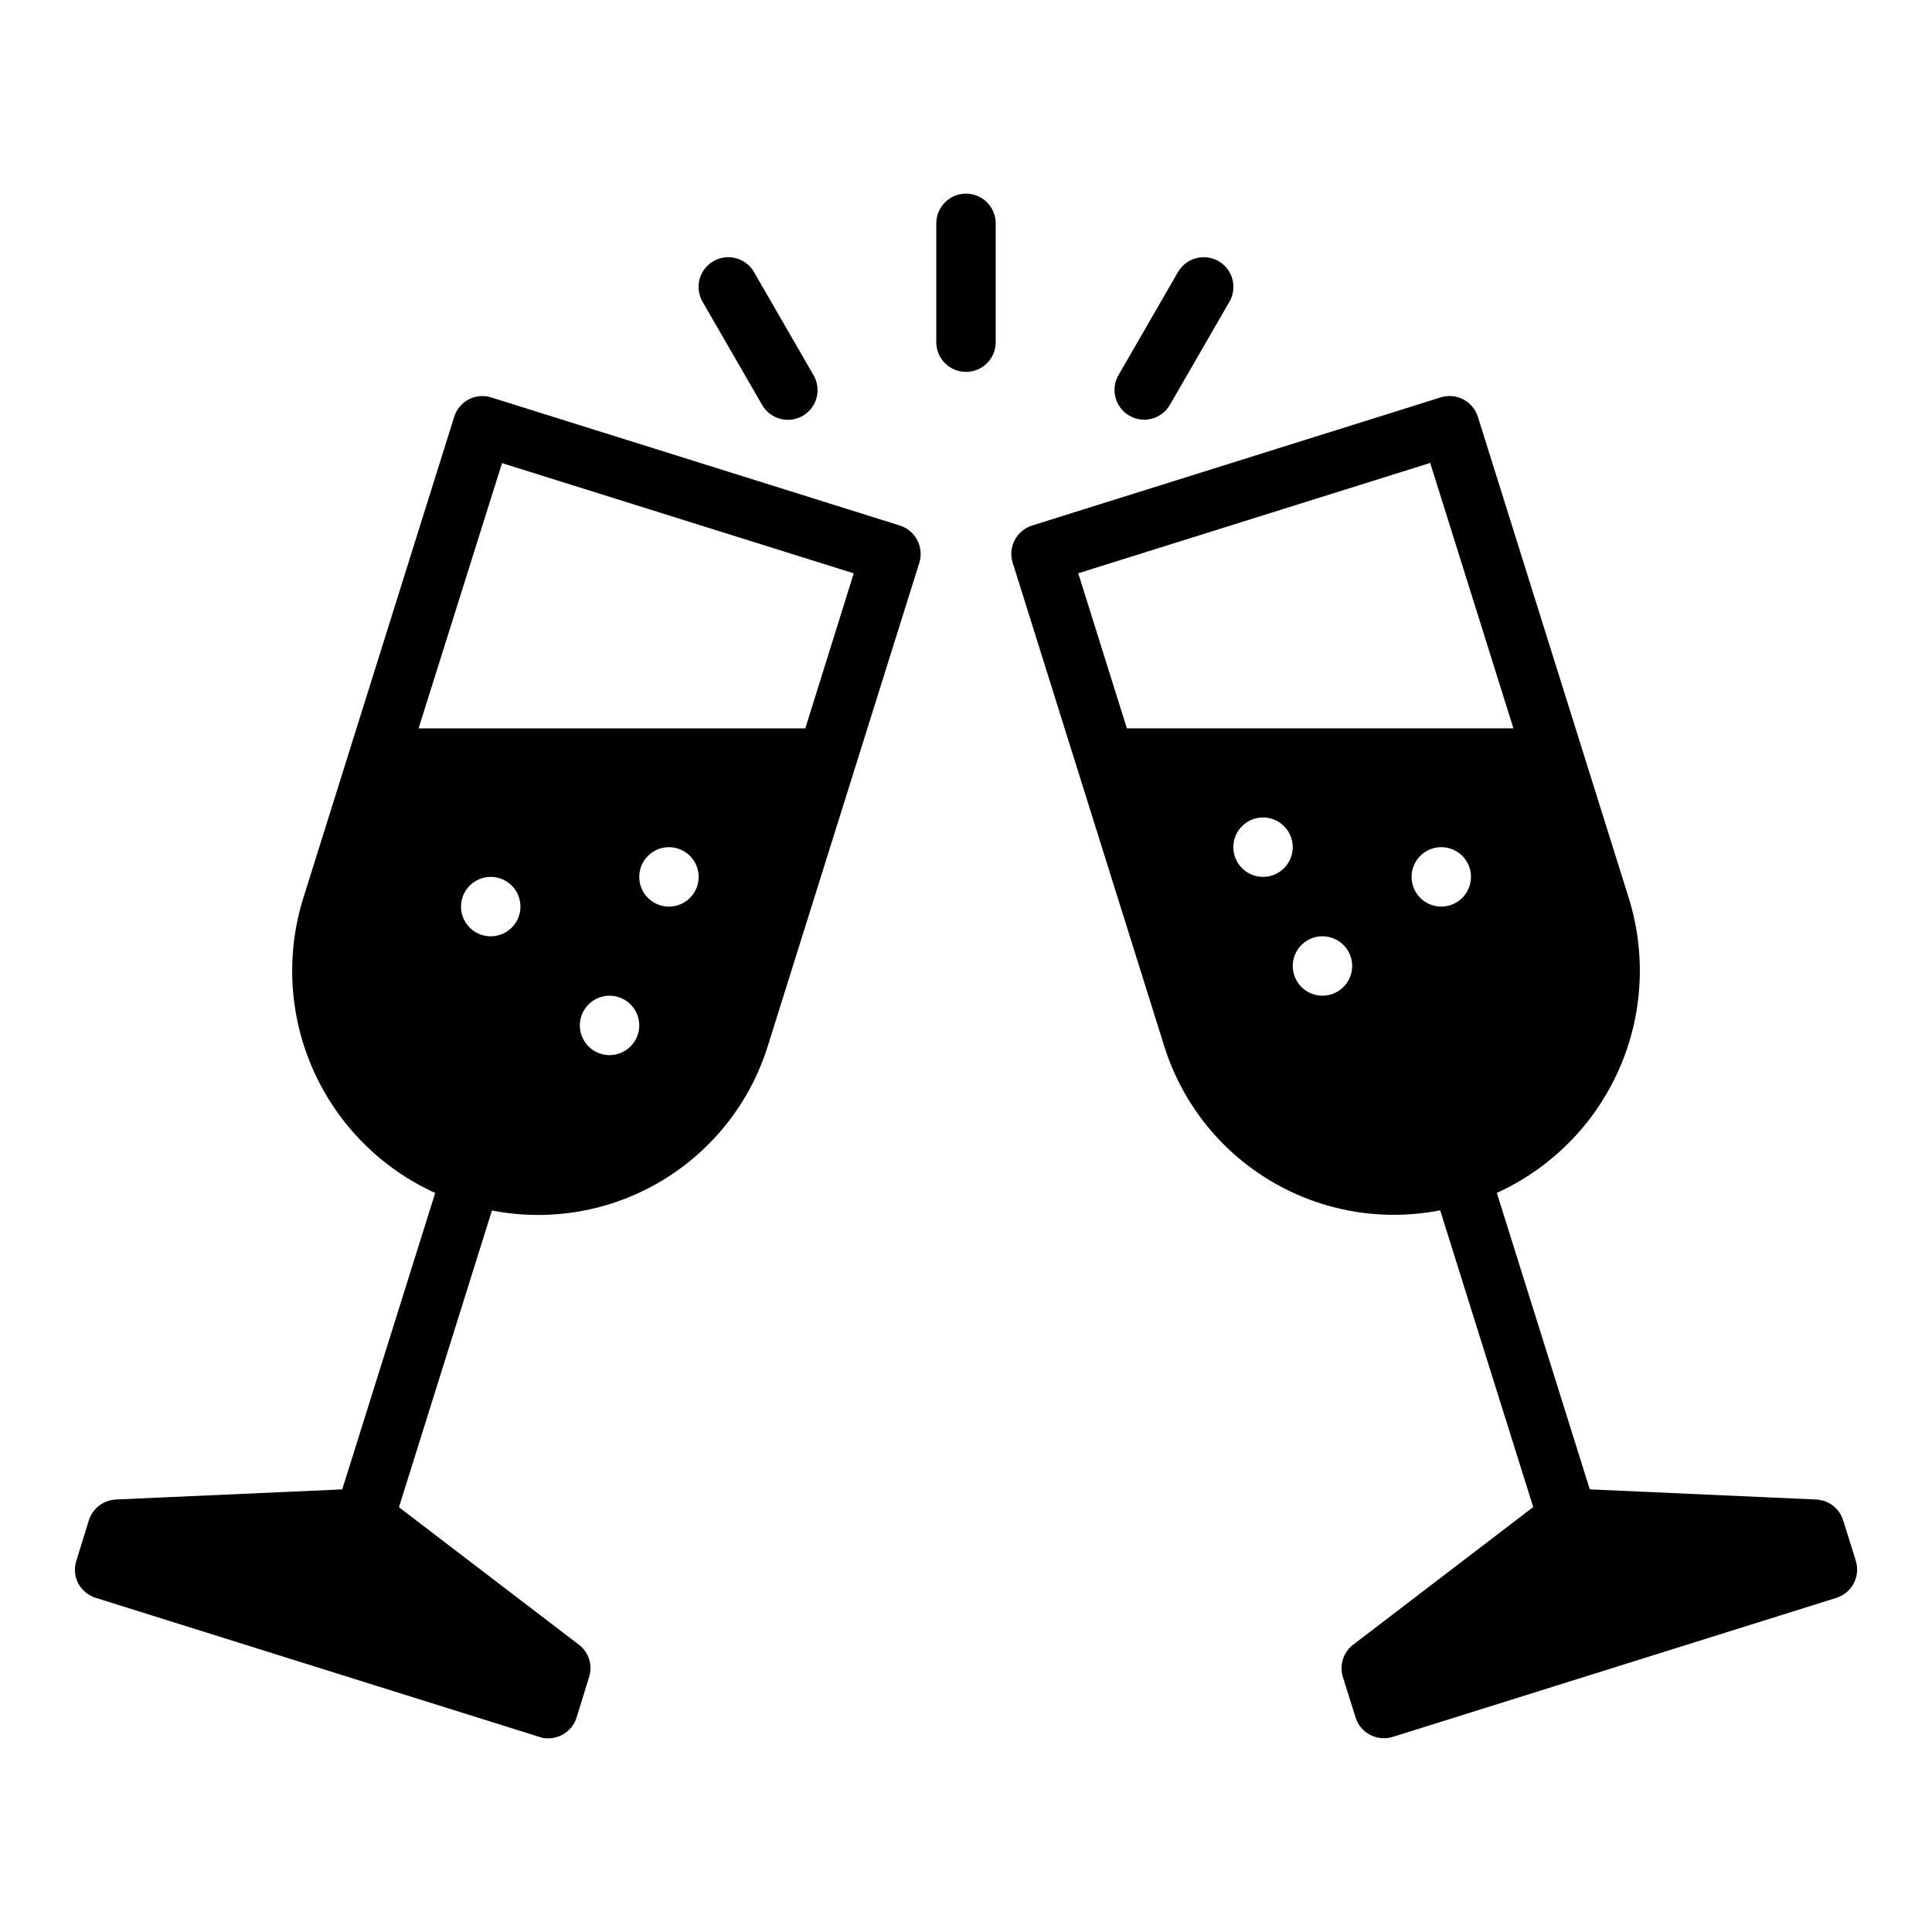
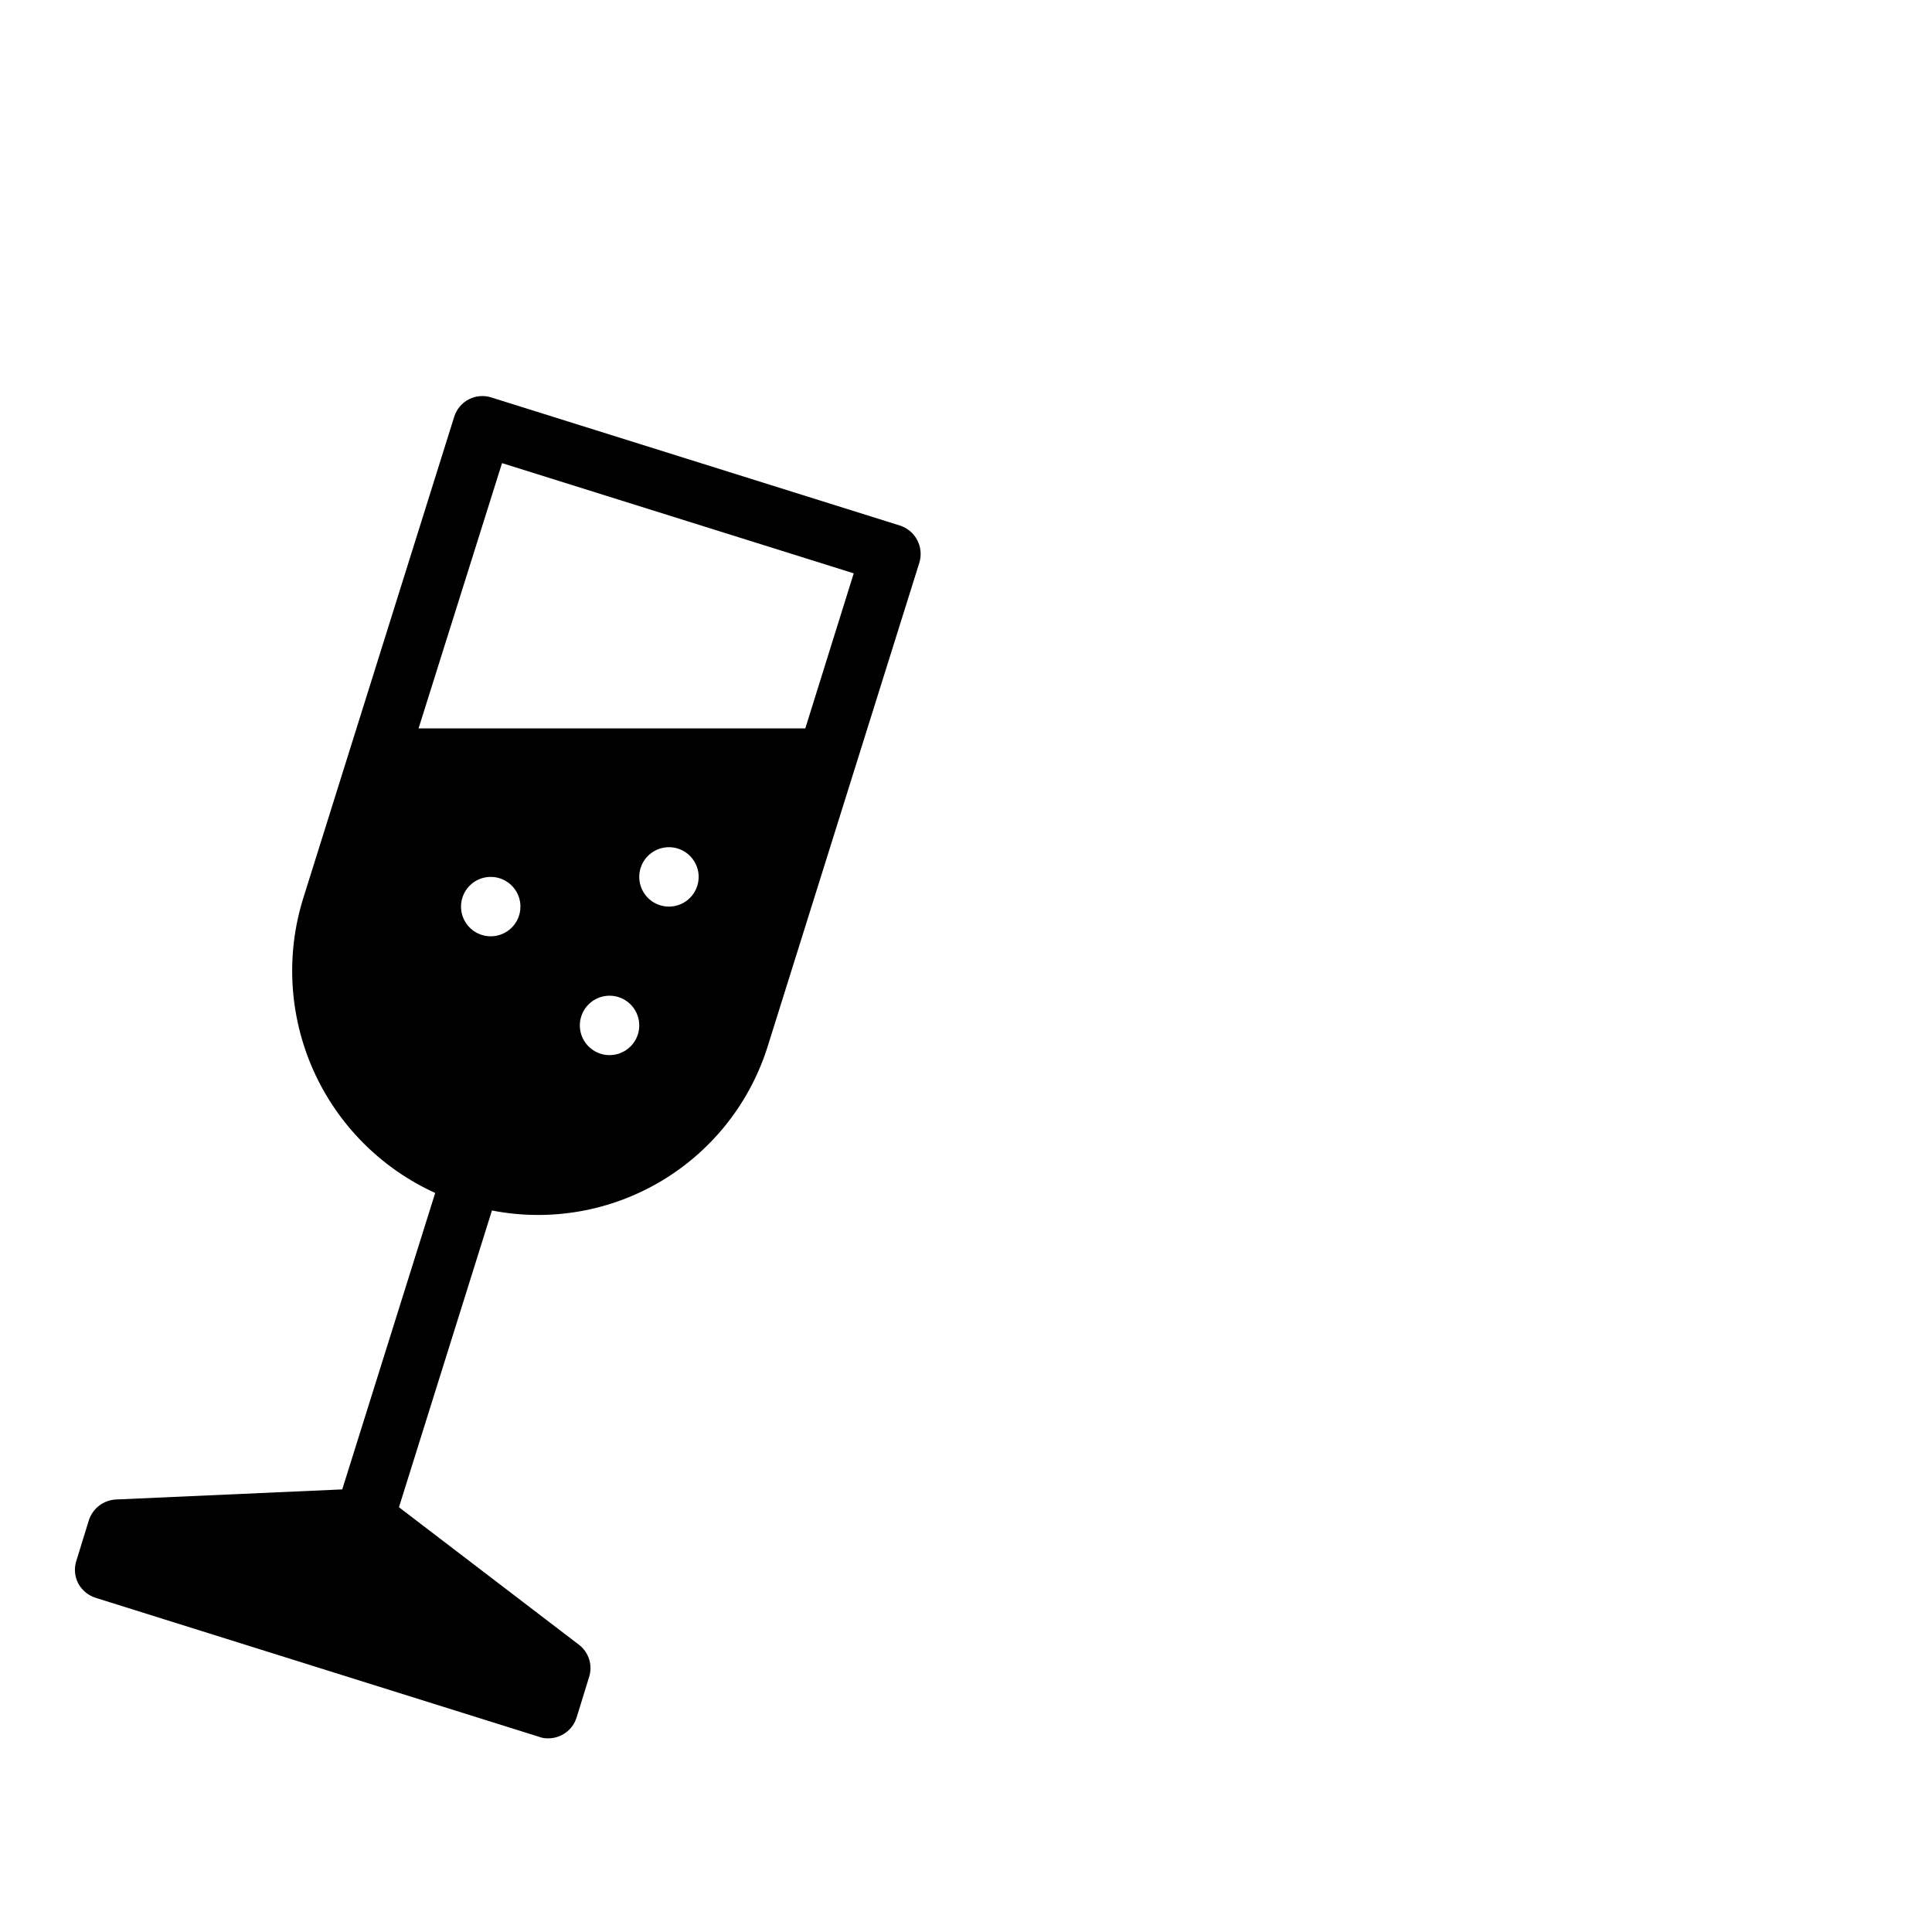
<svg xmlns="http://www.w3.org/2000/svg" fill="#000000" width="800px" height="800px" version="1.1" viewBox="144 144 512 512">
  <g>
-     <path d="m400 195.32c-4.348 0-7.875 3.527-7.875 7.875v31.488c0 4.348 3.527 7.871 7.875 7.871s7.871-3.523 7.871-7.871v-31.488c0-2.09-0.828-4.09-2.305-5.566-1.477-1.477-3.481-2.309-5.566-2.309z" />
-     <path d="m345.95 251.28c1.035 1.82 2.758 3.156 4.781 3.707 2.023 0.547 4.184 0.266 6-0.781 1.812-1.047 3.137-2.777 3.672-4.805s0.242-4.184-0.82-5.992l-15.742-27.27c-1.035-1.824-2.758-3.156-4.781-3.707-2.023-0.551-4.184-0.27-6 0.781-1.812 1.047-3.137 2.777-3.672 4.805-0.535 2.027-0.242 4.184 0.82 5.992z" />
-     <path d="m443.29 254.16c3.766 2.176 8.582 0.887 10.754-2.879l15.742-27.27h0.004c1.059-1.809 1.355-3.965 0.82-5.992-0.539-2.027-1.859-3.758-3.676-4.805-1.816-1.051-3.977-1.332-6-0.781-2.023 0.551-3.742 1.883-4.781 3.707l-15.742 27.27c-2.176 3.762-0.883 8.578 2.879 10.75z" />
    <path d="m382.45 283.26-108.24-33.93c-1.984-0.637-4.137-0.453-5.984 0.508-1.848 0.961-3.238 2.621-3.856 4.609l-39.988 127.53c-4.711 15.051-3.754 31.301 2.68 45.699 6.438 14.395 17.914 25.941 32.27 32.469l-24.637 78.562-59.984 2.676c-3.305 0.168-6.156 2.363-7.164 5.512l-3.305 10.707h-0.004c-0.637 1.977-0.469 4.129 0.473 5.981 0.988 1.844 2.652 3.227 4.644 3.859l117.53 36.84c0.754 0.285 1.555 0.418 2.359 0.395 3.457 0.02 6.519-2.215 7.559-5.512l3.305-10.707c1.016-3.137-0.055-6.574-2.676-8.578l-47.703-36.449 24.641-78.641h-0.004c15.52 3.035 31.609 0.199 45.152-7.961 13.543-8.164 23.57-21.062 28.137-36.199l39.988-127.53h0.004c1.25-4.148-1.062-8.535-5.195-9.84zm-108.4 108.87c-3.184 0-6.055-1.918-7.273-4.859s-0.547-6.324 1.707-8.578c2.25-2.25 5.637-2.926 8.578-1.707s4.859 4.09 4.859 7.273c0 2.09-0.828 4.09-2.305 5.566-1.477 1.477-3.481 2.305-5.566 2.305zm31.488 31.488c-3.184 0-6.055-1.918-7.273-4.859s-0.547-6.328 1.707-8.578c2.25-2.25 5.637-2.926 8.578-1.707s4.859 4.09 4.859 7.273c0 2.09-0.828 4.09-2.305 5.566-1.477 1.477-3.481 2.305-5.566 2.305zm15.742-39.359c-3.184 0-6.055-1.918-7.273-4.859-1.219-2.941-0.543-6.328 1.707-8.578 2.254-2.25 5.637-2.926 8.578-1.707 2.941 1.219 4.859 4.09 4.859 7.273 0 2.086-0.828 4.09-2.305 5.566-1.477 1.477-3.477 2.305-5.566 2.305zm36.133-47.23h-102.49l22.121-70.297 93.203 29.207z" />
-     <path d="m635.81 557.59-3.352-10.691c-0.992-3.16-3.852-5.359-7.156-5.512l-59.992-2.691-24.633-78.57c14.344-6.527 25.812-18.07 32.254-32.453 6.438-14.387 7.402-30.629 2.715-45.676l-39.988-127.53h-0.004c-1.301-4.148-5.715-6.457-9.863-5.156l-108.26 33.953c-1.996 0.625-3.66 2.016-4.625 3.867-0.969 1.852-1.16 4.012-0.531 6.004l39.98 127.53c4.582 15.125 14.617 28.012 28.164 36.156 13.543 8.145 29.629 10.969 45.141 7.926l24.656 78.641-47.695 36.457h-0.004c-2.629 2.008-3.723 5.453-2.731 8.609l3.352 10.684c1.301 4.148 5.719 6.457 9.867 5.156l117.54-36.84c4.148-1.301 6.457-5.719 5.156-9.863zm-157.09-181.21c-3.184 0-6.055-1.918-7.273-4.859-1.219-2.941-0.543-6.328 1.707-8.578 2.25-2.254 5.637-2.926 8.578-1.707 2.941 1.219 4.859 4.09 4.859 7.273 0 2.086-0.828 4.09-2.305 5.566-1.477 1.477-3.481 2.305-5.566 2.305zm15.742 31.488c-3.184 0-6.051-1.918-7.269-4.859-1.219-2.941-0.547-6.328 1.703-8.578 2.254-2.254 5.641-2.926 8.582-1.707 2.941 1.219 4.859 4.09 4.859 7.273 0 2.086-0.832 4.09-2.309 5.566-1.473 1.477-3.477 2.305-5.566 2.305zm-51.828-70.848-12.887-41.094 93.27-29.246 22.055 70.34zm83.316 47.23c-3.184 0-6.051-1.918-7.269-4.859-1.219-2.941-0.547-6.328 1.703-8.578 2.254-2.25 5.641-2.926 8.582-1.707s4.859 4.09 4.859 7.273c0 2.086-0.832 4.09-2.309 5.566-1.477 1.477-3.477 2.305-5.566 2.305z" />
  </g>
</svg>